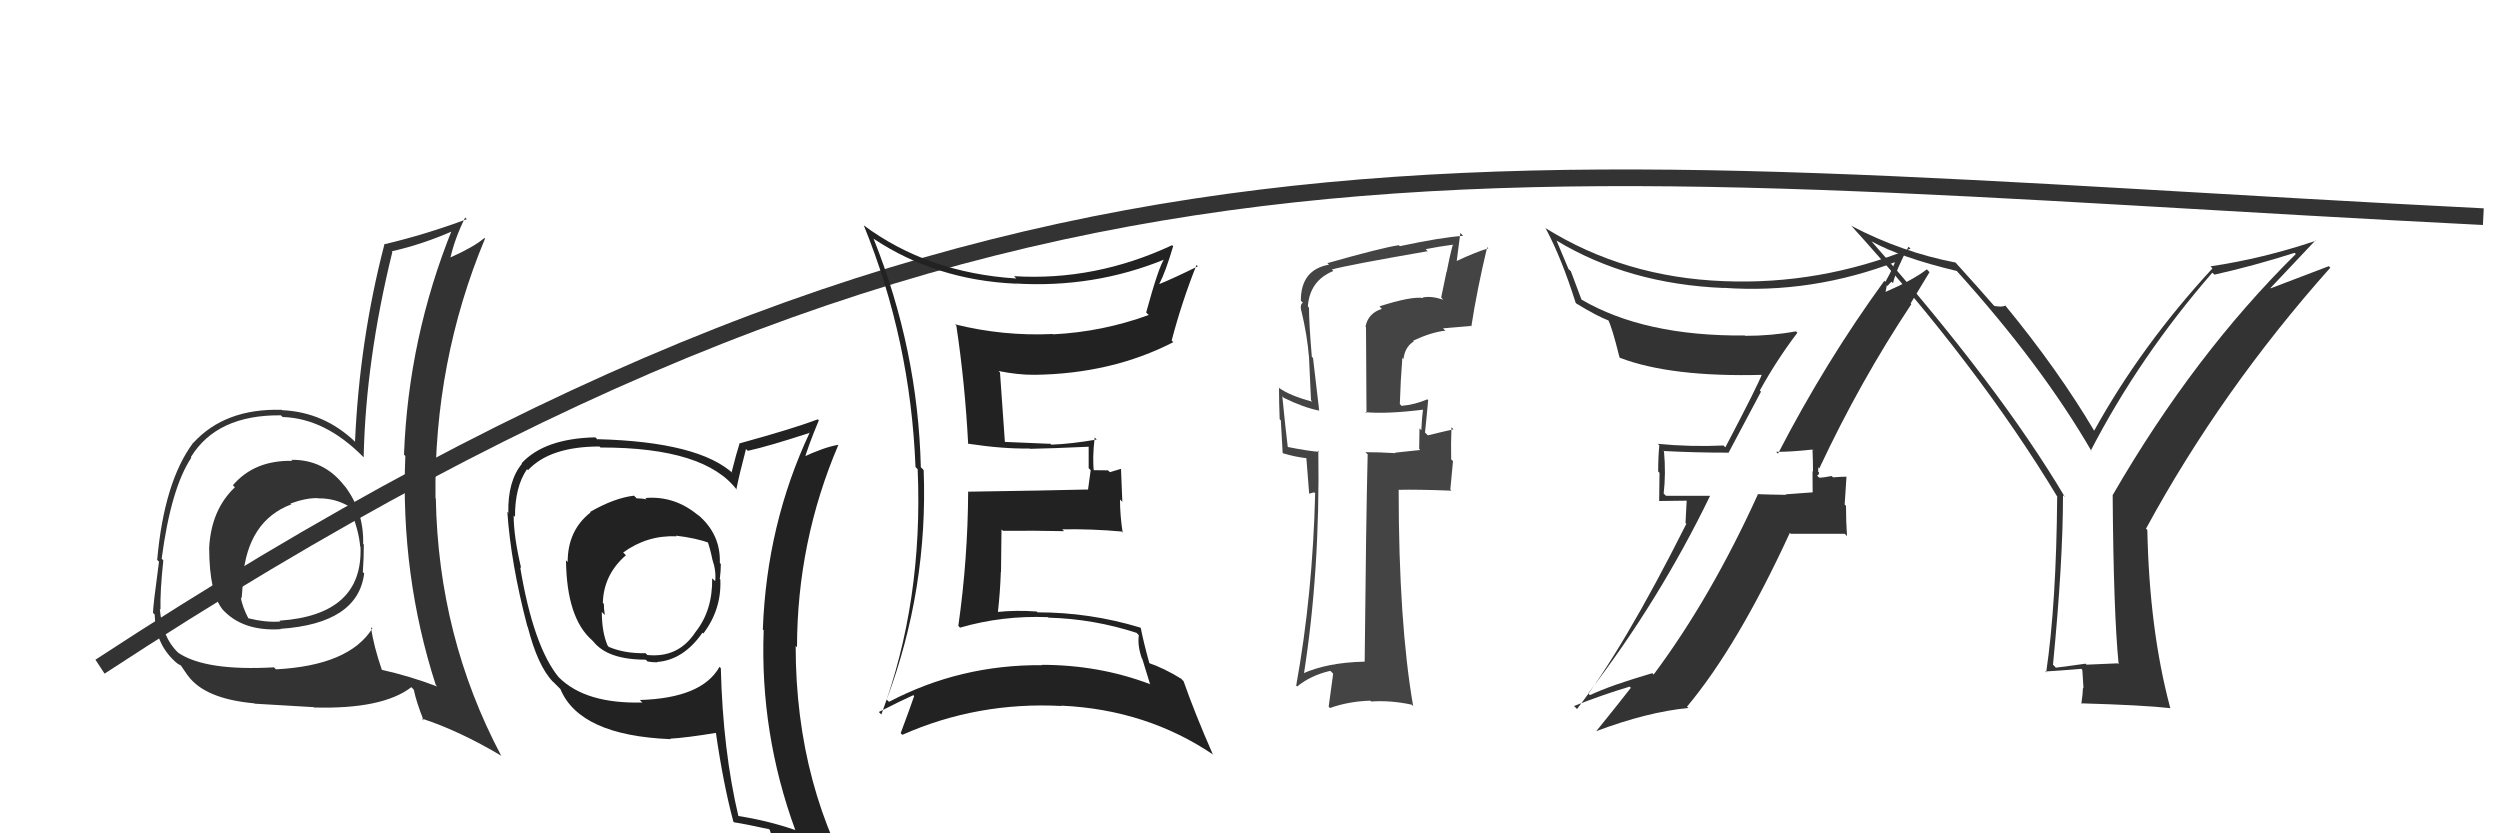
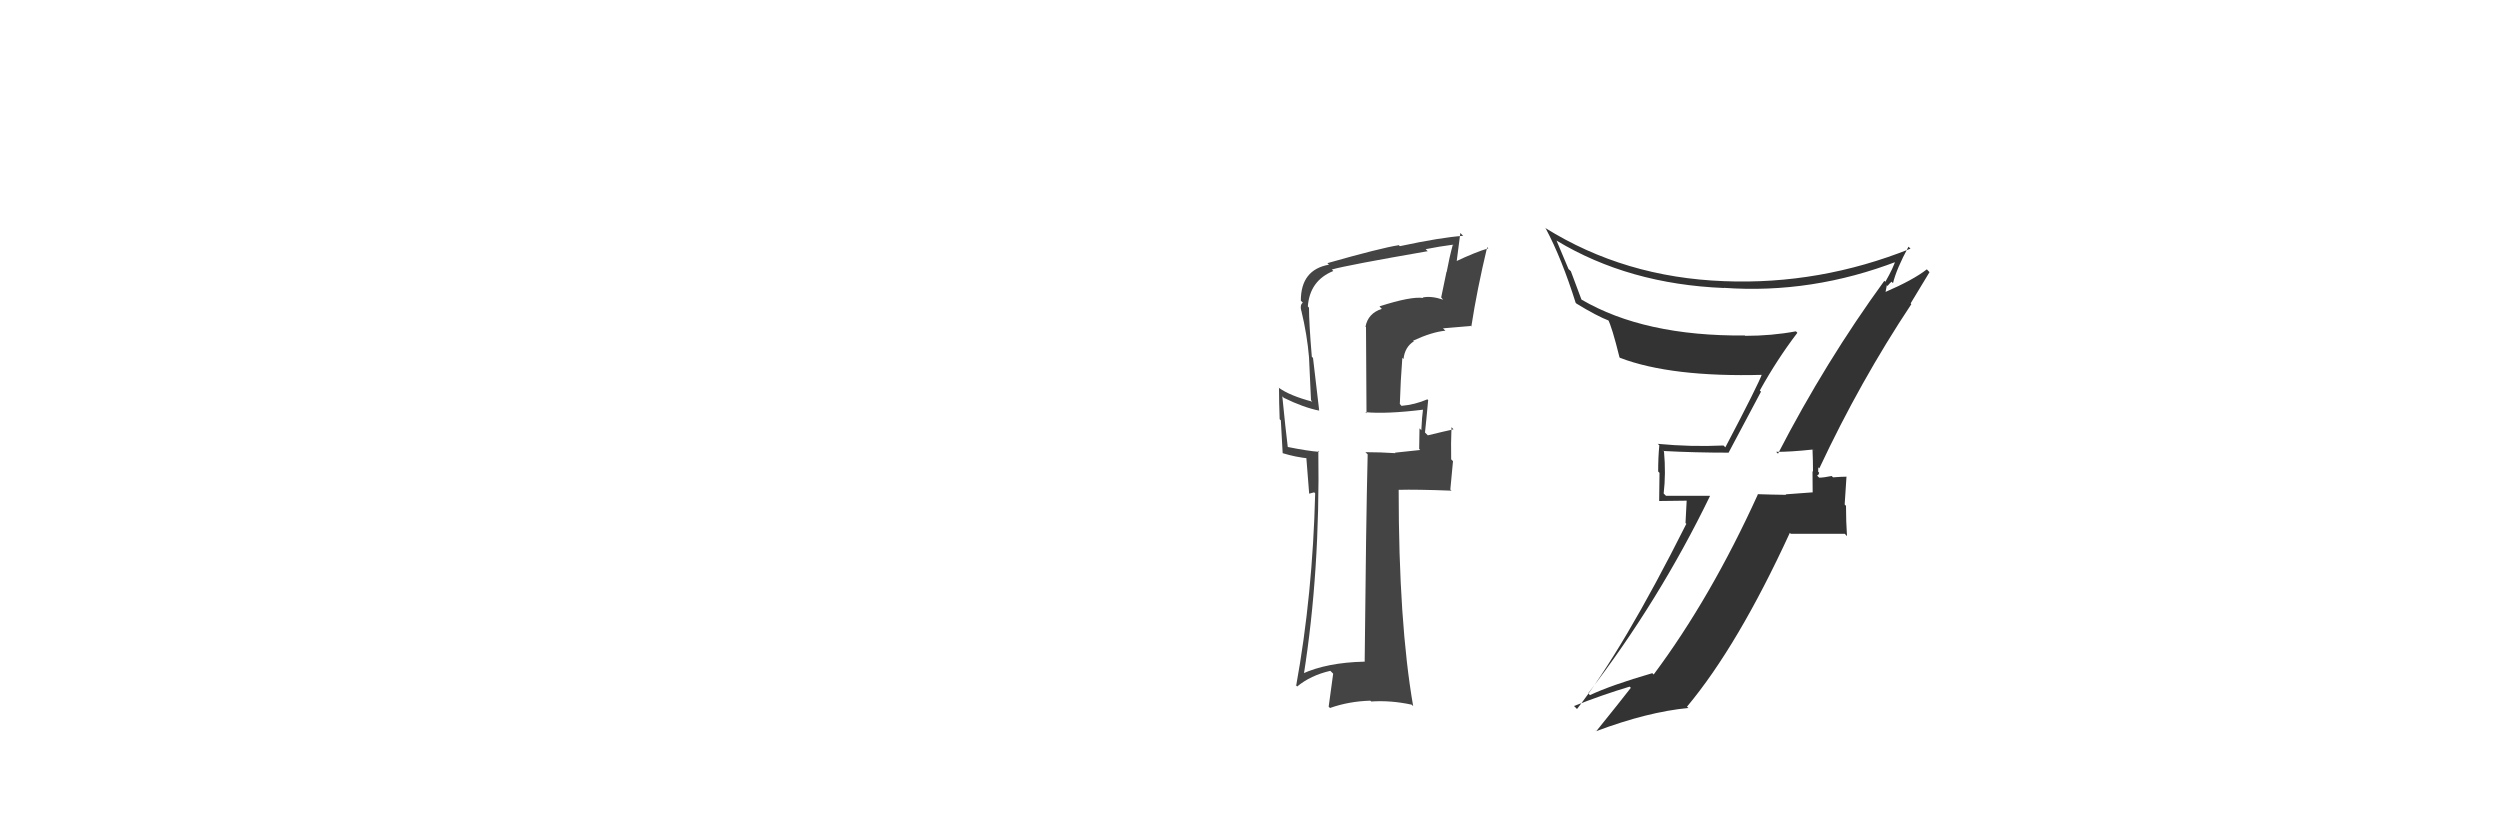
<svg xmlns="http://www.w3.org/2000/svg" width="150" height="50" viewBox="0,0,150,50">
  <path fill="#333" d="M106.72 27.26L106.64 27.18L106.57 27.11Q107.38 27.12 108.79 26.97L108.92 27.10L108.75 26.94Q108.78 27.65 108.78 28.30L108.75 28.27L108.76 29.53L108.77 29.54Q107.98 29.59 107.14 29.66L107.22 29.74L107.17 29.69Q106.29 29.68 105.45 29.65L105.37 29.57L105.47 29.67Q102.65 35.87 99.22 40.47L99.19 40.44L99.14 40.39Q96.69 41.10 95.39 41.71L95.46 41.77L95.29 41.60Q99.55 36.05 102.60 29.76L102.58 29.75L99.96 29.75L99.82 29.61Q99.96 28.42 99.84 27.09L99.70 26.95L99.82 27.06Q101.67 27.16 103.73 27.16L103.72 27.15L105.66 23.50L105.59 23.43Q106.62 21.57 107.84 19.97L107.80 19.92L107.75 19.88Q106.31 20.15 104.71 20.15L104.61 20.05L104.69 20.13Q98.65 20.18 94.88 17.97L94.89 17.98L94.25 16.27L94.11 16.14Q93.77 15.31 93.39 14.43L93.47 14.51L93.40 14.44Q97.73 17.05 103.44 17.28L103.50 17.34L103.43 17.27Q108.72 17.65 113.86 15.67L113.70 15.52L113.75 15.56Q113.62 16.04 113.12 16.91L113.14 16.93L113.06 16.85Q109.53 21.70 106.68 27.22ZM114.65 18.21L114.64 18.20L115.77 16.33L115.61 16.16Q114.79 16.80 113.12 17.52L113.13 17.53L113.21 17.11L113.25 17.16Q113.37 17.01 113.49 16.90L113.52 16.93L113.58 16.99Q113.79 16.13 114.51 14.80L114.62 14.91L114.63 14.92Q109.19 17.10 103.45 16.87L103.41 16.83L103.45 16.87Q97.48 16.65 92.72 13.68L92.68 13.64L92.75 13.72Q93.70 15.50 94.54 18.17L94.63 18.25L94.58 18.21Q95.78 18.95 96.58 19.26L96.58 19.26L96.47 19.15Q96.71 19.58 97.17 21.44L97.14 21.41L97.20 21.47Q100.27 22.64 105.79 22.49L105.70 22.40L105.73 22.42Q105.50 23.07 103.52 26.84L103.55 26.87L103.41 26.73Q101.44 26.82 99.46 26.63L99.51 26.67L99.56 26.72Q99.49 27.41 99.49 28.29L99.57 28.37L99.55 30.06L101.20 30.04L101.13 31.38L101.18 31.43Q97.40 38.96 94.62 42.54L94.47 42.39L94.44 42.36Q96.14 41.69 97.77 41.20L97.77 41.19L97.85 41.27Q97.15 42.17 95.77 43.88L95.69 43.80L95.77 43.87Q98.87 42.71 101.30 42.48L101.37 42.54L101.22 42.40Q104.27 38.75 107.39 31.97L107.45 32.03L110.69 32.03L110.82 32.17Q110.76 31.27 110.76 30.35L110.68 30.27L110.79 28.59L110.80 28.60Q110.53 28.60 109.98 28.64L109.90 28.56L109.90 28.56Q109.41 28.66 109.14 28.66L109.15 28.66L109.02 28.53Q109.12 28.52 109.15 28.36L109.09 28.30L109.10 28.04L109.16 28.10Q111.60 22.89 114.68 18.25Z" />
-   <path fill="#222" d="M38.61 29.78L38.70 29.86L38.80 29.96Q38.51 29.90 38.20 29.90L38.18 29.88L38.04 29.74Q36.85 29.88 35.40 30.72L35.42 30.74L35.43 30.75Q34.06 31.82 34.06 33.72L34.10 33.76L33.96 33.62Q34.00 37.08 35.52 38.41L35.48 38.37L35.60 38.49Q36.46 39.58 38.74 39.58L38.82 39.65L38.85 39.69Q39.13 39.74 39.44 39.74L39.35 39.65L39.42 39.72Q41.01 39.60 42.15 37.96L42.15 37.96L42.20 38.01Q43.30 36.56 43.22 34.77L43.09 34.63L43.19 34.73Q43.25 34.26 43.25 33.84L43.22 33.81L43.19 33.78Q43.25 32.05 41.88 30.89L41.79 30.81L41.94 30.96Q40.51 29.73 38.72 29.88ZM43.29 40.13L43.26 40.10L43.17 40.01Q42.12 41.89 38.39 42.00L38.39 42.00L38.54 42.15Q35.13 42.24 33.53 40.64L33.43 40.55L33.55 40.67Q32.01 38.82 31.21 34.03L31.30 34.12L31.27 34.09Q30.82 32.19 30.82 30.93L30.90 31.01L30.90 31.01Q30.89 29.22 31.62 28.15L31.66 28.19L31.68 28.21Q33.00 26.79 35.97 26.79L35.89 26.71L36.03 26.85Q42.33 26.84 44.24 29.43L44.17 29.36L44.18 29.37Q44.34 28.54 44.76 26.94L44.72 26.90L44.87 27.05Q46.14 26.77 48.58 25.97L48.48 25.86L48.58 25.96Q46.00 31.45 45.77 37.77L45.86 37.86L45.82 37.83Q45.59 43.99 47.72 49.81L47.72 49.82L47.71 49.80Q46.02 49.22 44.23 48.95L44.18 48.90L44.32 49.04Q43.37 45.04 43.25 40.09ZM43.99 49.27L43.95 49.24L44.05 49.34Q44.72 49.44 46.13 49.75L46.04 49.65L46.19 49.80Q46.38 50.49 46.95 51.90L46.88 51.82L46.95 51.89Q49.49 52.57 51.77 53.86L51.81 53.90L51.77 53.86Q47.74 47.28 47.74 38.76L47.76 38.77L47.82 38.84Q47.83 32.48 50.30 26.70L50.22 26.61L50.29 26.69Q49.44 26.83 48.07 27.48L48.24 27.65L48.24 27.64Q48.48 26.78 49.13 25.22L49.12 25.21L49.07 25.16Q47.55 25.73 44.35 26.61L44.41 26.67L44.37 26.62Q44.20 27.14 43.90 28.32L43.94 28.37L44.03 28.45Q41.97 26.51 35.84 26.35L35.91 26.43L35.72 26.24Q32.67 26.31 31.30 27.79L31.24 27.73L31.32 27.82Q30.46 28.86 30.50 30.76L30.61 30.88L30.44 30.71Q30.65 33.81 31.64 37.58L31.61 37.55L31.66 37.60Q32.26 39.95 33.17 40.90L33.19 40.91L33.63 41.35L33.63 41.36Q34.80 44.13 40.24 44.35L40.29 44.40L40.21 44.32Q41.15 44.27 42.98 43.97L42.99 43.98L42.95 43.94Q43.39 47.01 44.00 49.29ZM40.54 32.12L40.66 32.25L40.56 32.14Q41.76 32.28 42.60 32.59L42.55 32.53L42.43 32.41Q42.62 32.95 42.74 33.56L42.86 33.69L42.74 33.56Q42.98 34.26 42.91 34.87L42.82 34.78L42.73 34.70Q42.76 36.63 41.73 37.92L41.76 37.95L41.73 37.92Q40.71 39.49 38.84 39.30L38.86 39.32L38.73 39.19Q37.48 39.22 36.52 38.81L36.58 38.87L36.46 38.74Q36.11 37.94 36.11 36.72L36.29 36.90L36.29 36.90Q36.23 36.53 36.23 36.23L36.11 36.11L36.17 36.17Q36.22 34.47 37.56 33.31L37.58 33.34L37.39 33.15Q38.84 32.10 40.59 32.18Z" />
-   <path fill="#333" d="M127.06 39.80L127.06 39.80L125.19 39.88L125.13 39.82Q124.31 39.94 123.35 40.06L123.26 39.96L123.18 39.88Q123.78 33.71 123.78 29.71L123.80 29.73L123.90 29.83Q119.94 23.16 112.29 14.48L112.16 14.35L112.29 14.48Q114.06 15.46 117.41 16.26L117.28 16.12L117.37 16.22Q122.50 21.89 125.51 27.10L125.51 27.10L125.45 27.03Q128.37 21.39 132.74 16.36L132.89 16.50L132.86 16.48Q135.16 15.97 137.68 15.17L137.63 15.13L137.75 15.24Q131.64 21.27 126.77 29.69L126.71 29.63L126.76 29.68Q126.81 36.78 127.12 39.86ZM136.22 17.29L138.92 14.43L138.94 14.45Q135.75 15.52 132.63 15.98L132.77 16.13L132.75 16.10Q128.46 20.75 125.64 25.86L125.72 25.94L125.69 25.91Q123.50 22.20 120.30 18.31L120.40 18.41L120.32 18.33Q120.16 18.44 119.67 18.36L119.53 18.23L119.63 18.33Q118.85 17.43 117.33 15.75L117.32 15.75L117.32 15.75Q114.07 15.12 111.10 13.56L110.90 13.37L110.99 13.45Q118.70 21.93 123.46 29.84L123.43 29.81L123.43 29.82Q123.38 36.20 122.77 40.35L122.84 40.41L122.71 40.29Q123.43 40.25 124.88 40.13L124.94 40.20L125.01 41.30L124.98 41.26Q124.96 41.70 124.88 42.23L124.90 42.25L124.85 42.20Q128.49 42.30 130.24 42.49L130.28 42.53L130.21 42.46Q128.96 37.78 128.84 31.80L128.88 31.84L128.76 31.72Q133.28 23.40 139.82 16.06L139.73 15.97L136.24 17.30Z" />
-   <path d="M6 40 C61 4,89 10,149 13" stroke="#333" fill="none" />
-   <path fill="#333" d="M17.58 27.70L17.60 27.72L17.53 27.65Q15.25 27.61 13.97 29.12L14.08 29.22L14.09 29.24Q12.67 30.59 12.55 32.87L12.69 33.01L12.55 32.87Q12.56 35.66 13.40 36.62L13.27 36.48L13.31 36.52Q14.53 37.90 16.85 37.75L16.70 37.60L16.83 37.73Q21.47 37.41 21.85 34.41L21.87 34.42L21.77 34.33Q21.83 33.47 21.83 32.67L21.82 32.66L21.79 32.64Q21.84 30.70 20.70 29.18L20.66 29.15L20.65 29.13Q19.42 27.56 17.48 27.59ZM22.28 37.65L22.29 37.66L22.34 37.71Q20.94 39.93 16.56 40.16L16.45 40.05L16.44 40.04Q12.34 40.27 10.70 39.17L10.60 39.07L10.66 39.13Q9.74 38.25 9.59 36.54L9.62 36.57L9.63 36.58Q9.60 35.49 9.80 33.62L9.77 33.59L9.70 33.52Q10.26 29.29 11.48 27.46L11.42 27.40L11.45 27.43Q13.01 24.88 16.85 24.92L16.96 25.02L16.96 25.02Q19.51 25.10 21.80 27.42L21.67 27.29L21.82 27.44Q21.94 21.63 23.54 15.12L23.35 14.93L23.50 15.08Q25.40 14.65 27.26 13.82L27.30 13.85L27.15 13.71Q24.50 20.27 24.24 27.28L24.22 27.26L24.32 27.36Q24.02 34.52 26.15 41.11L26.17 41.12L26.23 41.19Q24.58 40.56 22.87 40.18L22.85 40.17L22.93 40.25Q22.41 38.74 22.26 37.63ZM25.45 43.26L25.43 43.24L25.30 43.11Q27.57 43.85 30.12 45.37L30.06 45.32L30.06 45.32Q26.30 38.21 26.15 29.91L26.12 29.88L26.13 29.90Q26.02 21.71 29.10 14.32L29.20 14.42L29.06 14.28Q28.45 14.81 27.00 15.46L26.89 15.35L27.02 15.48Q27.30 14.27 27.91 13.05L27.95 13.10L28.01 13.15Q25.48 14.09 23.04 14.66L23.07 14.69L23.06 14.68Q21.57 20.42 21.30 26.51L21.29 26.50L21.31 26.51Q19.44 24.72 16.92 24.61L16.98 24.66L16.90 24.59Q13.50 24.49 11.59 26.58L11.52 26.51L11.58 26.58Q9.85 28.91 9.43 33.60L9.38 33.54L9.54 33.70Q9.18 36.35 9.18 36.77L9.27 36.86L9.28 36.87Q9.32 38.59 10.46 39.65L10.46 39.65L10.47 39.66Q10.65 39.84 10.84 39.92L10.86 39.94L11.27 40.54L11.27 40.53Q12.28 41.93 15.25 42.20L15.20 42.14L15.27 42.22Q17.46 42.35 18.83 42.43L18.92 42.52L18.85 42.45Q22.96 42.56 24.68 41.23L24.78 41.33L24.83 41.39Q24.97 42.09 25.42 43.23ZM19.17 29.97L19.11 29.92L19.09 29.90Q20.12 29.89 20.95 30.39L20.97 30.40L20.94 30.38Q21.53 31.77 21.61 32.79L21.56 32.74L21.63 32.81Q21.79 36.90 16.77 37.24L16.83 37.30L16.81 37.29Q15.97 37.36 14.87 37.09L14.80 37.03L14.93 37.16Q14.52 36.37 14.45 35.83L14.46 35.85L14.50 35.89Q14.55 35.33 14.59 34.72L14.46 34.59L14.57 34.71Q14.85 31.25 17.48 30.26L17.45 30.23L17.43 30.21Q18.40 29.86 19.09 29.89Z" />
-   <path fill="#222" d="M52.43 14.33L52.36 14.25L52.44 14.34Q56.16 16.80 60.92 17.02L61.06 17.17L60.90 17.01Q65.65 17.30 69.91 15.55L69.75 15.38L69.87 15.51Q69.53 15.97 68.77 18.75L68.92 18.90L68.92 18.90Q66.16 19.91 63.19 20.06L63.06 19.93L63.17 20.04Q60.19 20.18 57.30 19.46L57.37 19.53L57.38 19.54Q57.90 22.99 58.09 26.64L58.10 26.66L58.07 26.62Q60.18 26.94 61.78 26.91L61.87 27.00L61.80 26.93Q63.00 26.91 65.40 26.80L65.45 26.85L65.32 26.72Q65.32 27.40 65.32 28.09L65.44 28.21L65.28 29.39L65.26 29.37Q62.92 29.43 58.13 29.50L58.24 29.62L58.09 29.47Q58.07 33.55 57.50 37.55L57.49 37.54L57.60 37.66Q60.14 36.92 62.88 37.03L62.93 37.08L62.91 37.06Q65.60 37.13 68.19 37.97L68.32 38.10L68.33 38.11Q68.24 38.74 68.51 39.50L68.54 39.54L69.01 41.07L68.98 41.04Q65.93 39.89 62.50 39.89L62.44 39.83L62.52 39.91Q57.61 39.87 53.34 42.11L53.27 42.04L53.20 41.98Q55.69 35.33 55.42 28.21L55.32 28.10L55.25 28.04Q55.08 20.97 52.41 14.31ZM52.88 42.87L52.73 42.72L52.73 42.72Q54.04 42.05 54.80 41.71L54.86 41.77L54.85 41.76Q54.61 42.47 54.04 43.99L54.11 44.06L54.14 44.09Q58.65 42.09 63.71 42.36L63.61 42.25L63.70 42.34Q68.81 42.58 72.81 45.29L72.82 45.30L72.76 45.24Q71.69 42.80 71.01 40.86L70.98 40.84L70.88 40.73Q69.87 40.10 68.88 39.76L68.90 39.78L68.98 39.86Q68.60 38.49 68.45 37.69L68.41 37.65L68.40 37.65Q65.40 36.74 62.24 36.74L62.26 36.75L62.20 36.69Q60.96 36.60 59.82 36.72L59.93 36.83L59.87 36.77Q60.01 35.53 60.05 34.31L60.06 34.32L60.09 31.77L60.18 31.85Q62.06 31.83 63.85 31.87L63.74 31.77L63.74 31.76Q65.50 31.73 67.29 31.89L67.33 31.93L67.36 31.96Q67.20 30.92 67.20 29.97L67.34 30.11L67.26 28.13L66.59 28.33L66.48 28.22Q65.98 28.21 65.52 28.21L65.56 28.26L65.64 28.34Q65.53 27.54 65.68 26.25L65.85 26.42L65.81 26.37Q64.25 26.64 63.07 26.68L62.92 26.53L63.03 26.63Q62.02 26.58 60.19 26.51L60.21 26.52L60.30 26.61Q60.19 25.17 60.00 22.35L59.90 22.25L59.91 22.26Q61.05 22.49 62.04 22.49L61.95 22.40L62.05 22.49Q66.71 22.43 70.40 20.53L70.38 20.51L70.30 20.43Q70.91 18.11 71.79 15.90L71.79 15.90L71.87 15.98Q70.41 16.70 69.57 17.04L69.71 17.18L69.56 17.03Q69.93 16.33 70.39 14.77L70.32 14.71L70.33 14.71Q65.71 16.87 60.84 16.57L60.91 16.64L60.98 16.71Q55.65 16.37 51.81 13.51L51.74 13.44L51.83 13.53Q54.63 20.41 54.93 28.02L54.95 28.04L55.06 28.15Q55.40 36.10 52.88 42.87Z" />
  <path fill="#444" d="M82.82 18.44L82.88 18.50L82.91 18.53Q82.08 18.80 81.93 19.60L81.96 19.63L81.99 24.80L81.92 24.73Q83.19 24.85 85.39 24.58L85.36 24.55L85.38 24.57Q85.32 24.96 85.28 25.80L85.30 25.83L85.17 25.70Q85.15 26.47 85.15 26.93L85.21 27.00L83.70 27.16L83.73 27.19Q82.80 27.13 81.92 27.13L81.91 27.12L82.06 27.26Q81.96 31.35 81.88 39.72L81.81 39.65L81.85 39.70Q79.62 39.75 78.13 40.43L78.11 40.41L78.22 40.52Q79.21 34.28 79.10 27.04L79.15 27.10L79.16 27.11Q78.52 27.07 77.22 26.81L77.28 26.86L77.27 26.85Q77.13 25.73 76.94 23.79L76.94 23.78L77.03 23.87Q78.21 24.45 79.16 24.64L78.99 24.46L79.15 24.62Q79.08 23.95 78.78 21.47L78.81 21.50L78.71 21.41Q78.54 19.41 78.54 18.46L78.51 18.43L78.47 18.38Q78.59 16.83 80.00 16.26L79.97 16.23L79.91 16.17Q80.83 15.91 85.67 15.07L85.67 15.08L85.54 14.95Q86.34 14.79 87.18 14.68L87.27 14.77L87.17 14.68Q86.96 15.45 86.80 16.32L86.79 16.31L86.47 17.85L86.59 17.98Q85.86 17.74 85.36 17.85L85.31 17.80L85.39 17.88Q84.67 17.77 82.77 18.38ZM88.20 19.52L88.22 19.53L88.28 19.59Q88.62 17.38 89.23 14.83L89.16 14.76L89.30 14.90Q88.56 15.11 87.27 15.72L87.38 15.84L87.62 13.98L87.79 14.15Q86.47 14.24 83.99 14.77L84.11 14.89L83.93 14.71Q82.84 14.88 79.64 15.79L79.56 15.71L79.74 15.88Q78.05 16.18 78.05 18.04L77.99 17.98L78.17 18.16Q77.99 18.29 78.07 18.63L78.15 18.71L78.08 18.64Q78.43 20.10 78.54 21.43L78.54 21.42L78.66 24.01L78.74 24.10Q77.39 23.74 76.75 23.28L76.67 23.21L76.74 23.28Q76.74 24.12 76.78 25.15L76.85 25.22L76.96 27.19L76.96 27.19Q77.74 27.43 78.54 27.51L78.37 27.34L78.55 29.62L78.85 29.54L78.91 29.60Q78.76 35.69 77.77 41.14L77.70 41.06L77.83 41.19Q78.64 40.52 79.82 40.25L79.99 40.42L79.72 42.40L79.80 42.48Q80.92 42.08 82.22 42.04L82.23 42.05L82.27 42.09Q83.45 42.01 84.70 42.28L84.75 42.33L84.79 42.37Q83.92 37.35 83.92 29.39L83.83 29.30L83.91 29.39Q85.00 29.36 87.09 29.44L87.02 29.37L87.18 27.67L87.07 27.56Q87.05 26.59 87.09 25.63L87.09 25.63L87.21 25.76Q86.74 25.86 85.67 26.12L85.49 25.94L85.50 25.94Q85.57 25.33 85.69 24.00L85.74 24.05L85.64 23.96Q84.90 24.28 84.10 24.35L84.10 24.36L83.99 24.24Q84.03 22.88 84.14 21.47L84.20 21.53L84.21 21.54Q84.29 20.82 84.83 20.48L84.93 20.59L84.79 20.44Q85.91 19.92 86.73 19.84L86.70 19.82L86.58 19.70Q87.41 19.63 88.24 19.56Z" />
</svg>